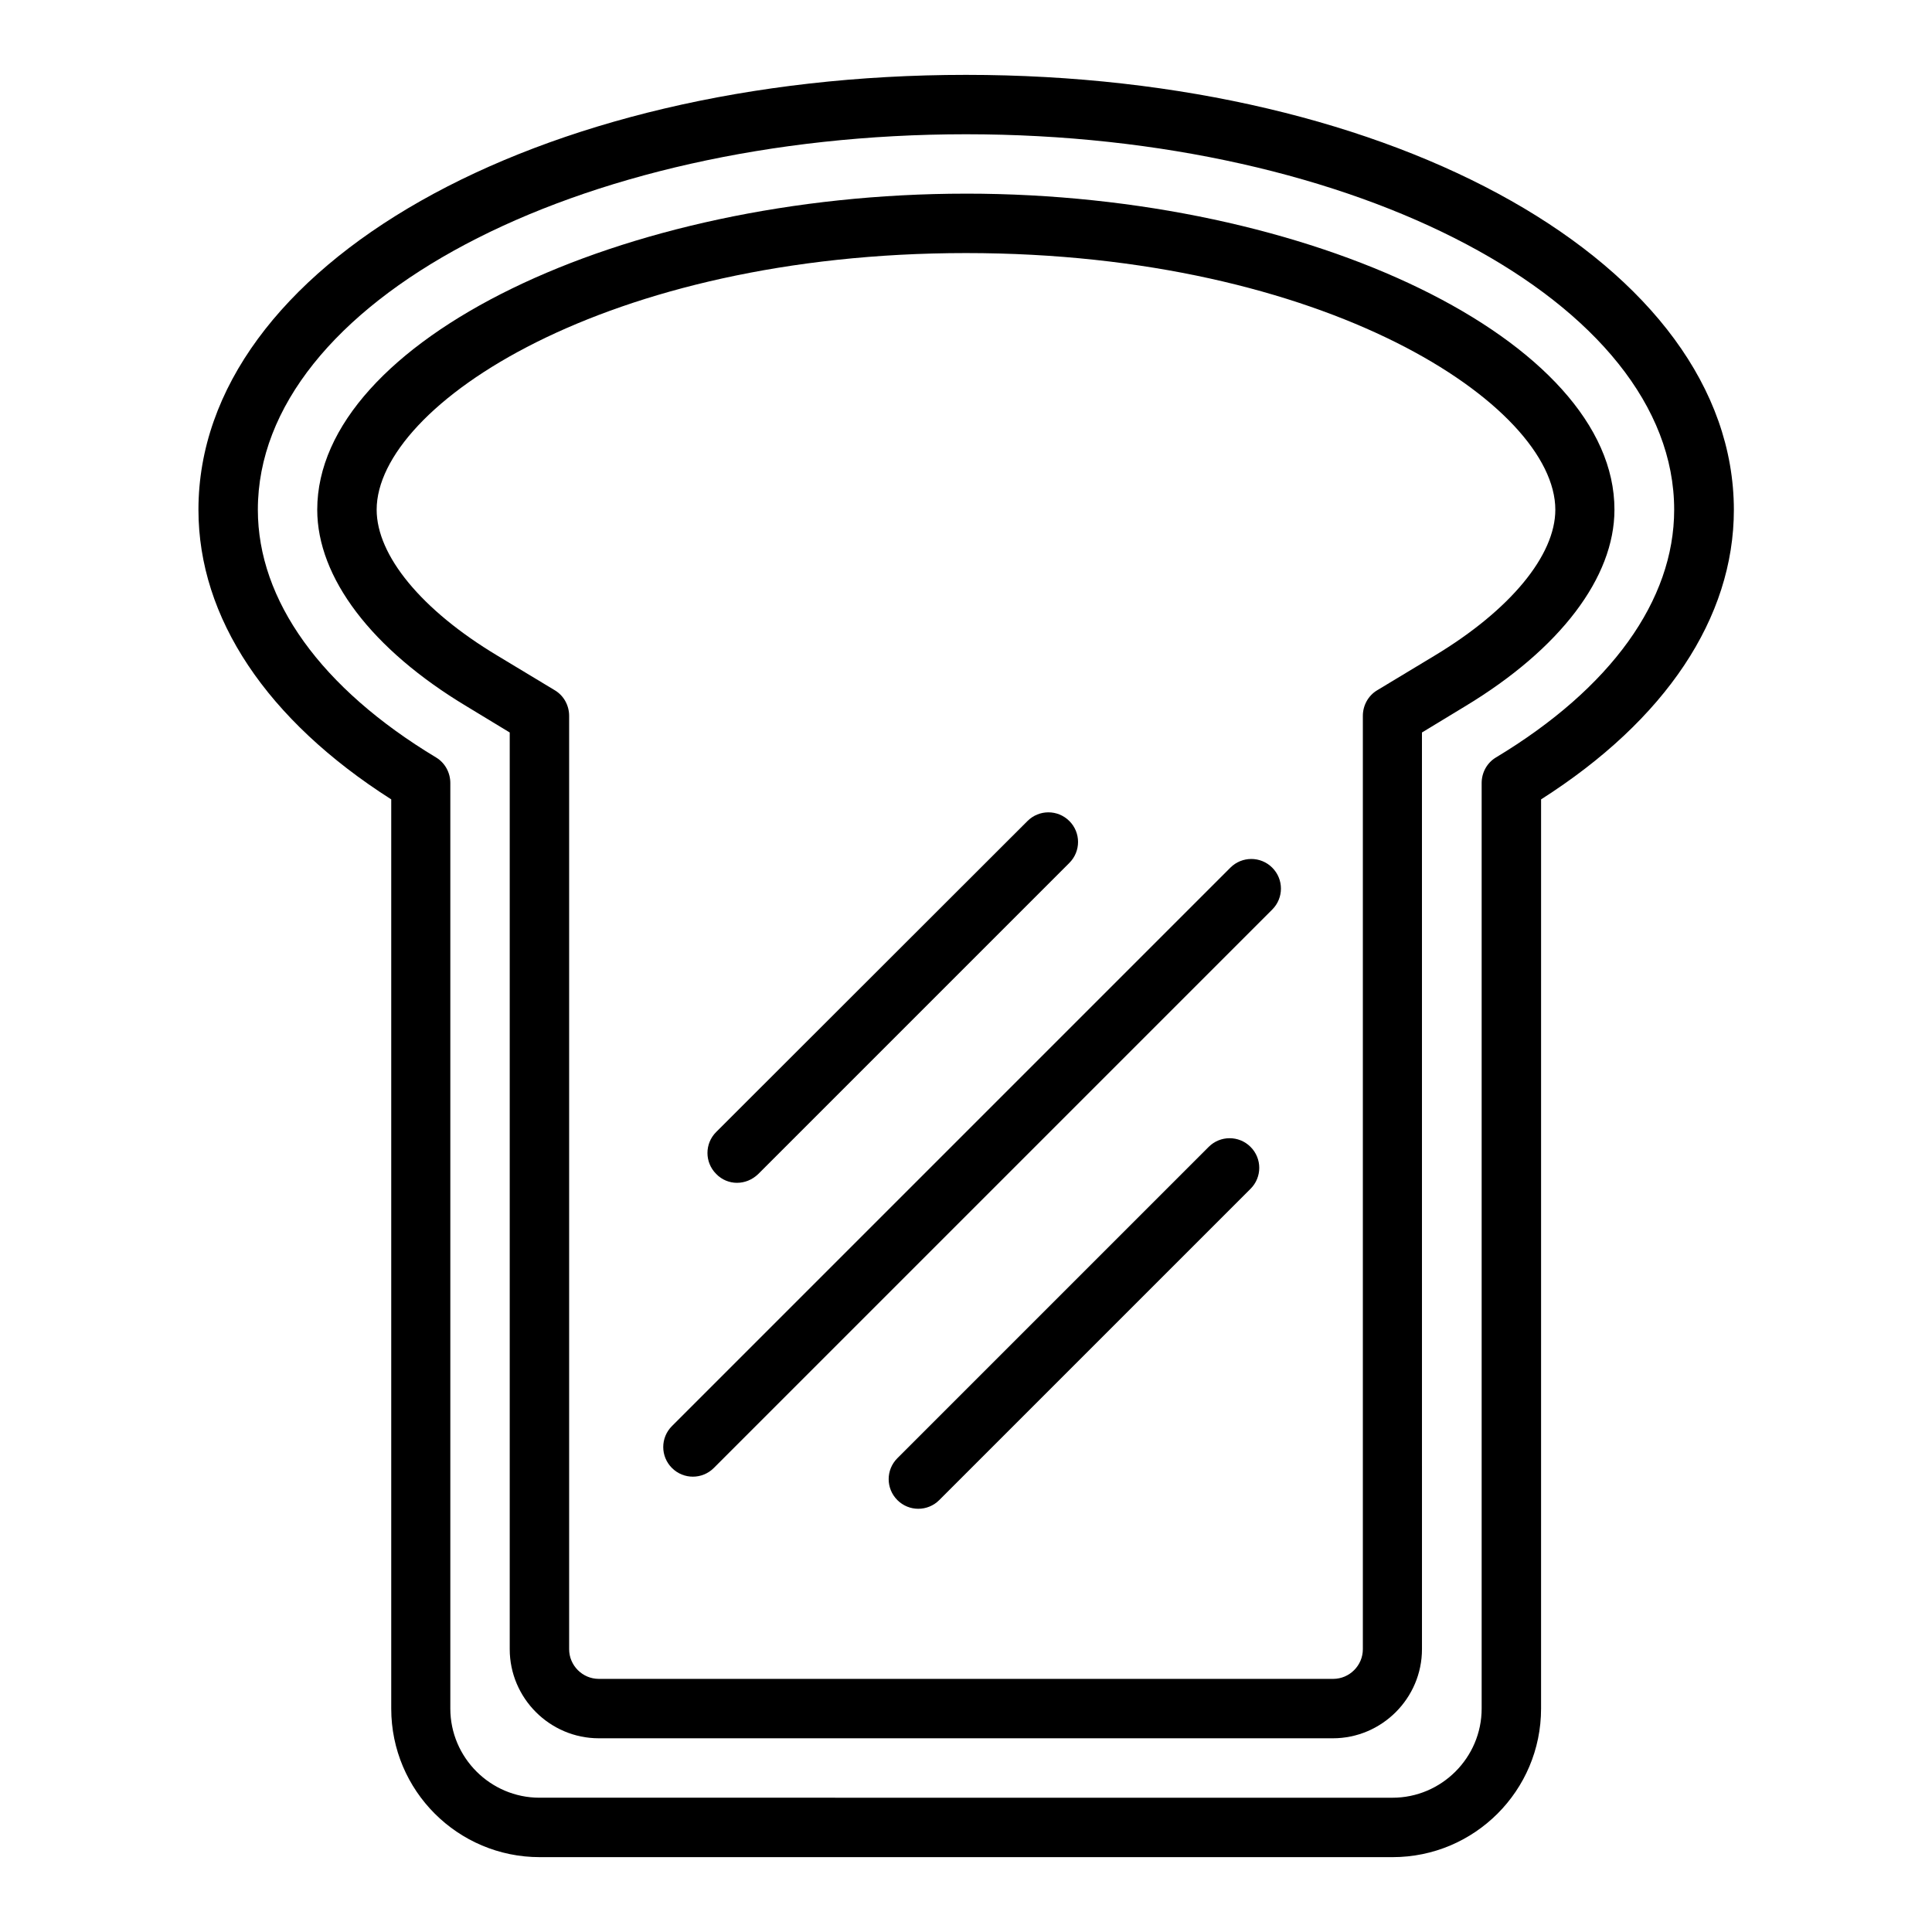
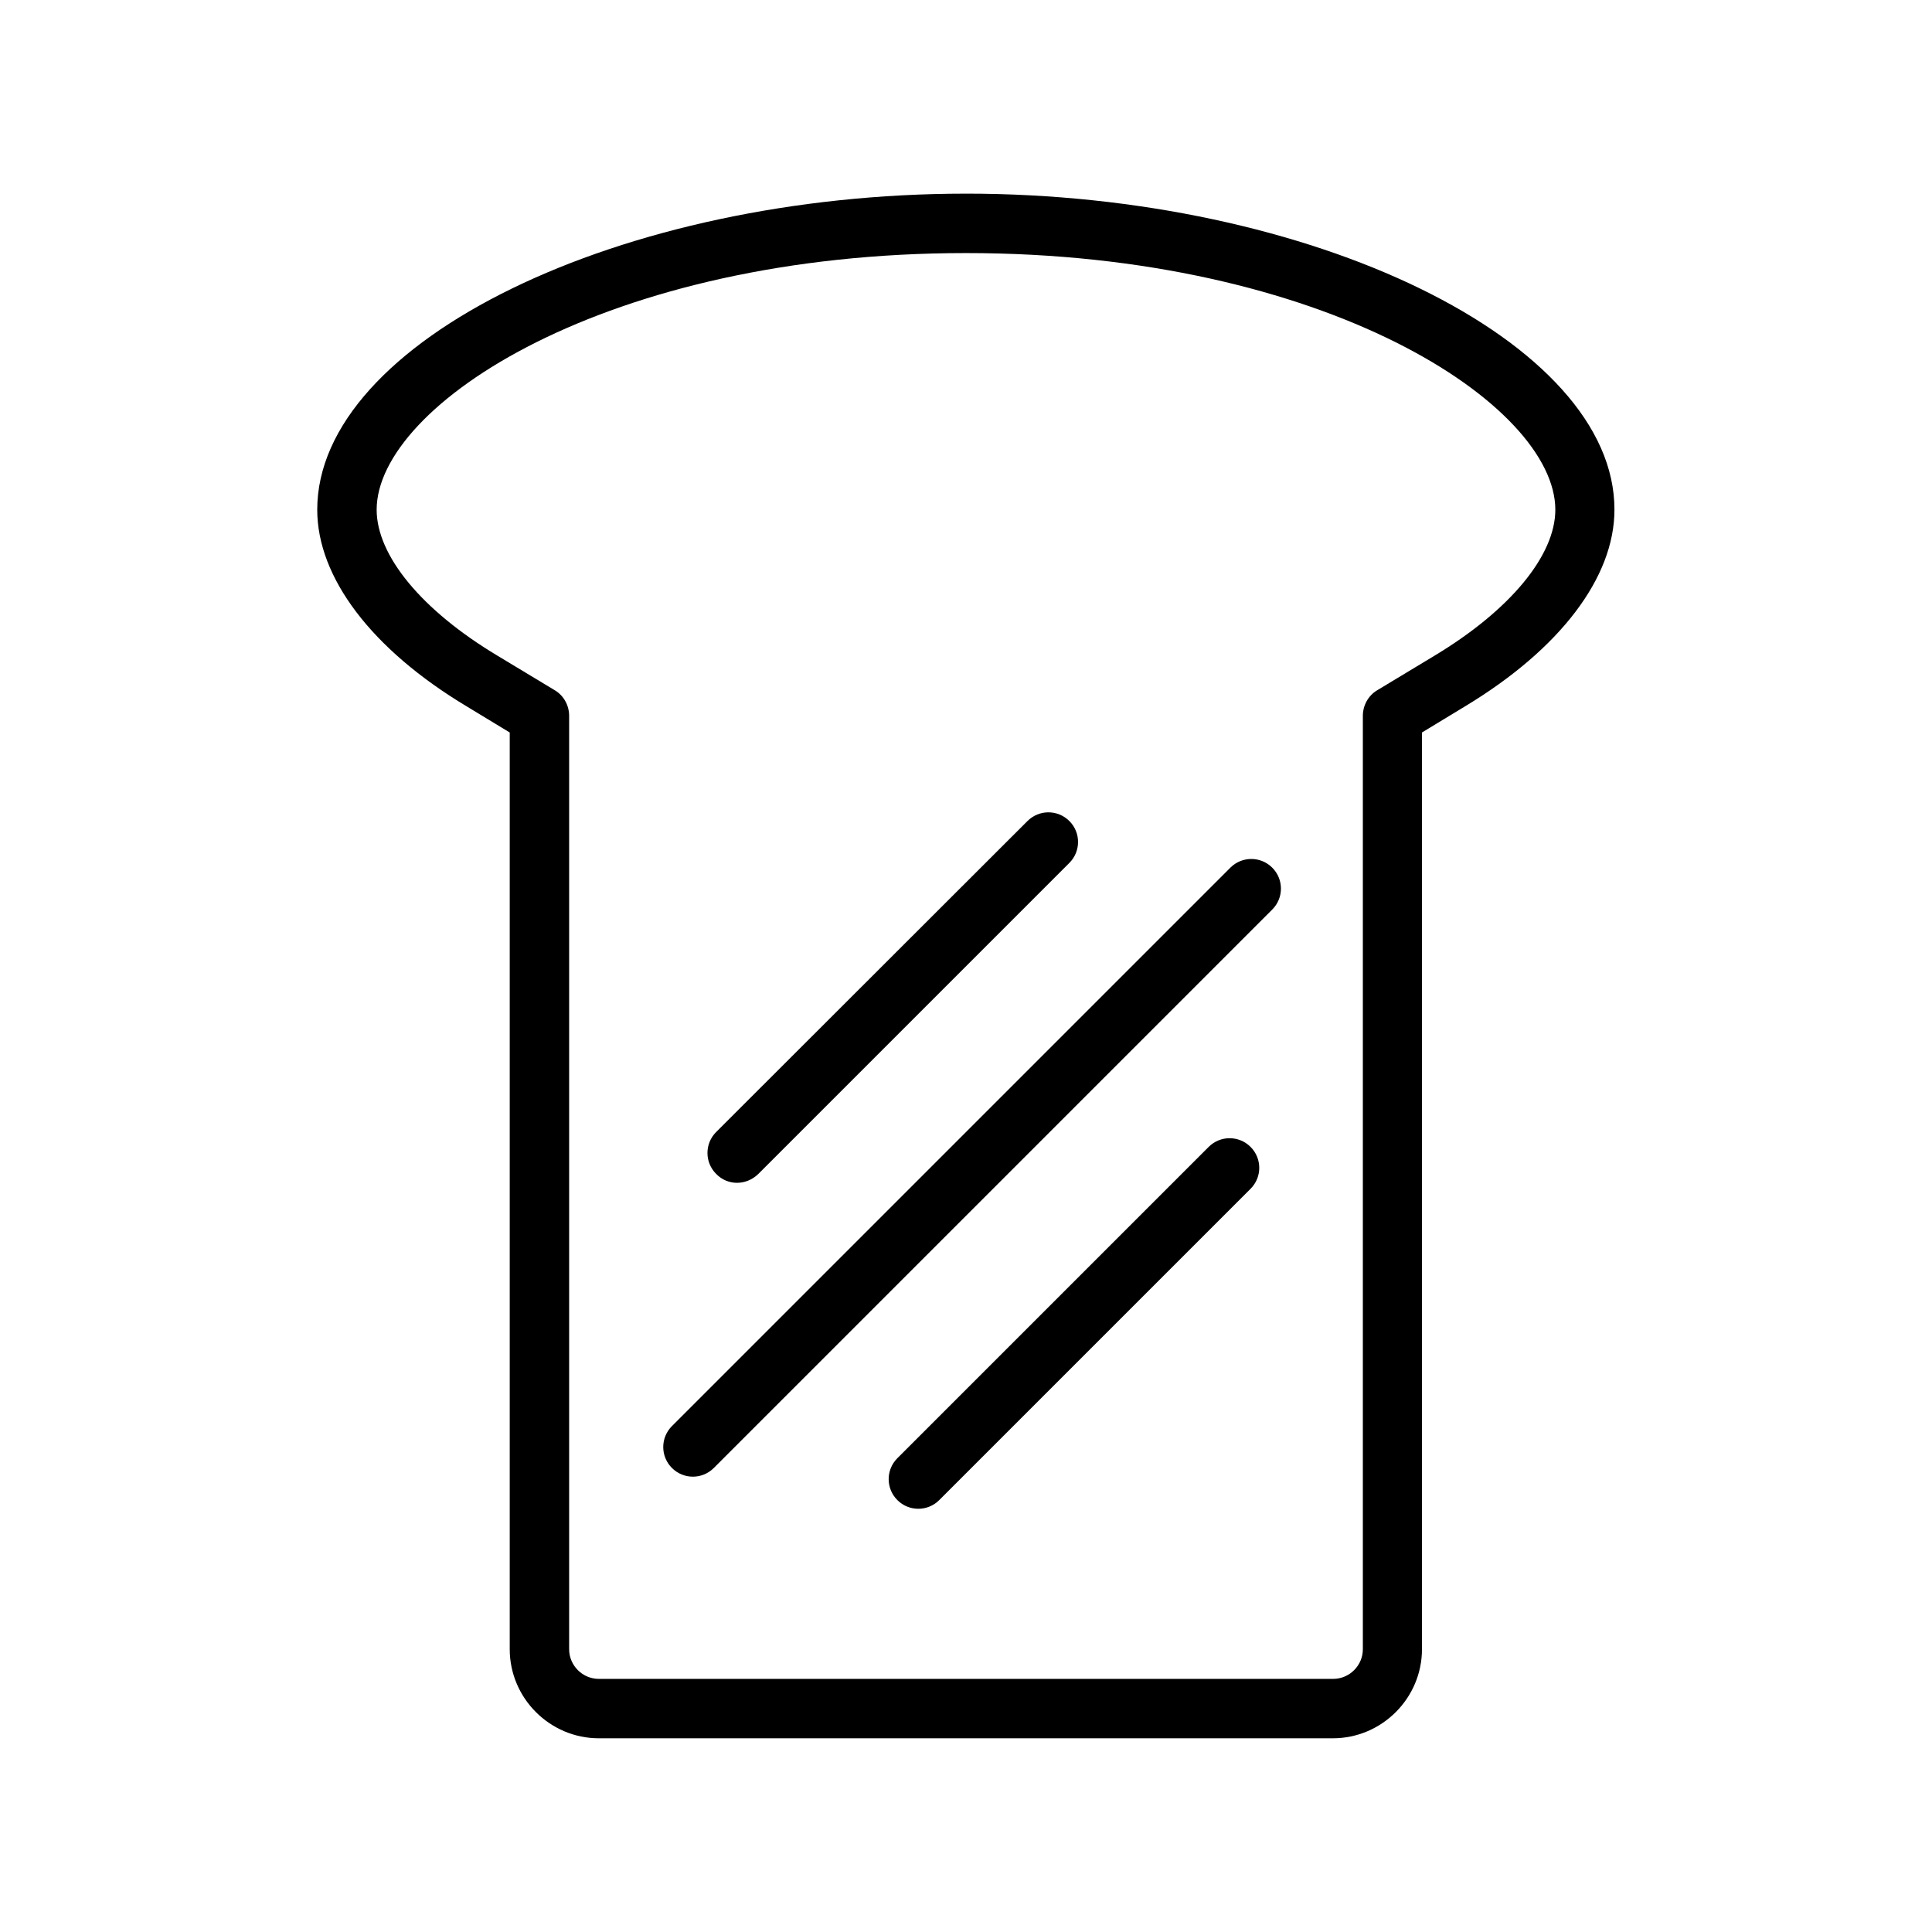
<svg xmlns="http://www.w3.org/2000/svg" fill="#000000" width="800px" height="800px" version="1.1" viewBox="144 144 512 512">
  <g>
-     <path d="m400 163.84c-114.07 0-203.41 50.617-203.41 115.25 0 28.652 18.105 55.734 51.09 76.754v240.96c0 21.727 17.633 39.359 39.359 39.359h226c21.727 0 39.359-17.633 39.359-39.359l0.004-240.96c32.984-21.02 51.09-48.098 51.09-76.754-0.082-64.629-89.43-115.25-203.49-115.25zm140.43 180.9c-2.363 1.418-3.777 4.016-3.777 6.769v245.29c0 12.988-10.629 23.617-23.617 23.617l-226.08-0.004c-12.988 0-23.617-10.629-23.617-23.617v-245.29c0-2.754-1.418-5.352-3.777-6.769-30.465-18.344-47.23-41.645-47.23-65.652-0.004-54.871 84.148-99.504 187.67-99.504 103.52 0 187.67 44.633 187.67 99.504 0 24.008-16.77 47.309-47.234 65.652z" />
    <path d="m400 195.32c-91.629 0-171.93 39.125-171.93 83.758 0 17.949 14.406 37 39.598 52.113l11.414 6.926v242.93c0 12.988 10.629 23.617 23.617 23.617h194.52c12.988 0 23.617-10.629 23.617-23.617l-0.004-242.93 11.414-6.926c25.191-15.191 39.598-34.164 39.598-52.113 0.074-44.637-80.219-83.762-171.85-83.762zm124.22 122.41-15.273 9.211c-2.363 1.418-3.777 4.016-3.777 6.769v247.34c0 4.328-3.543 7.871-7.871 7.871h-194.6c-4.328 0-7.871-3.543-7.871-7.871v-247.34c0-2.754-1.418-5.352-3.777-6.769l-15.273-9.211c-20.074-12.043-31.961-26.527-31.961-38.652 0-27.707 60.852-68.012 156.18-68.012s156.18 40.305 156.18 68.016c0 12.121-11.965 26.605-31.961 38.648z" />
    <path d="m470.06 373.94-147.99 147.99c-3.07 3.07-3.07 8.031 0 11.098 3.07 3.07 8.031 3.07 11.098 0l147.99-147.99c3.07-3.07 3.07-8.031 0-11.098-3.066-3.07-8.027-3.07-11.098 0z" />
    <path d="m339.3 457.46c2.047 0 4.016-0.789 5.59-2.281l82.5-82.5c3.07-3.07 3.07-8.031 0-11.098-3.07-3.07-8.031-3.07-11.098 0l-82.504 82.418c-3.07 3.07-3.07 8.031 0 11.098 1.496 1.574 3.543 2.363 5.512 2.363z" />
    <path d="m464.31 447.94-82.5 82.5c-3.07 3.07-3.07 8.031 0 11.098 3.07 3.07 8.031 3.07 11.098 0l82.504-82.496c3.07-3.07 3.07-8.031 0-11.098-3.07-3.074-8.031-3.074-11.102-0.004z" />
  </g>
</svg>